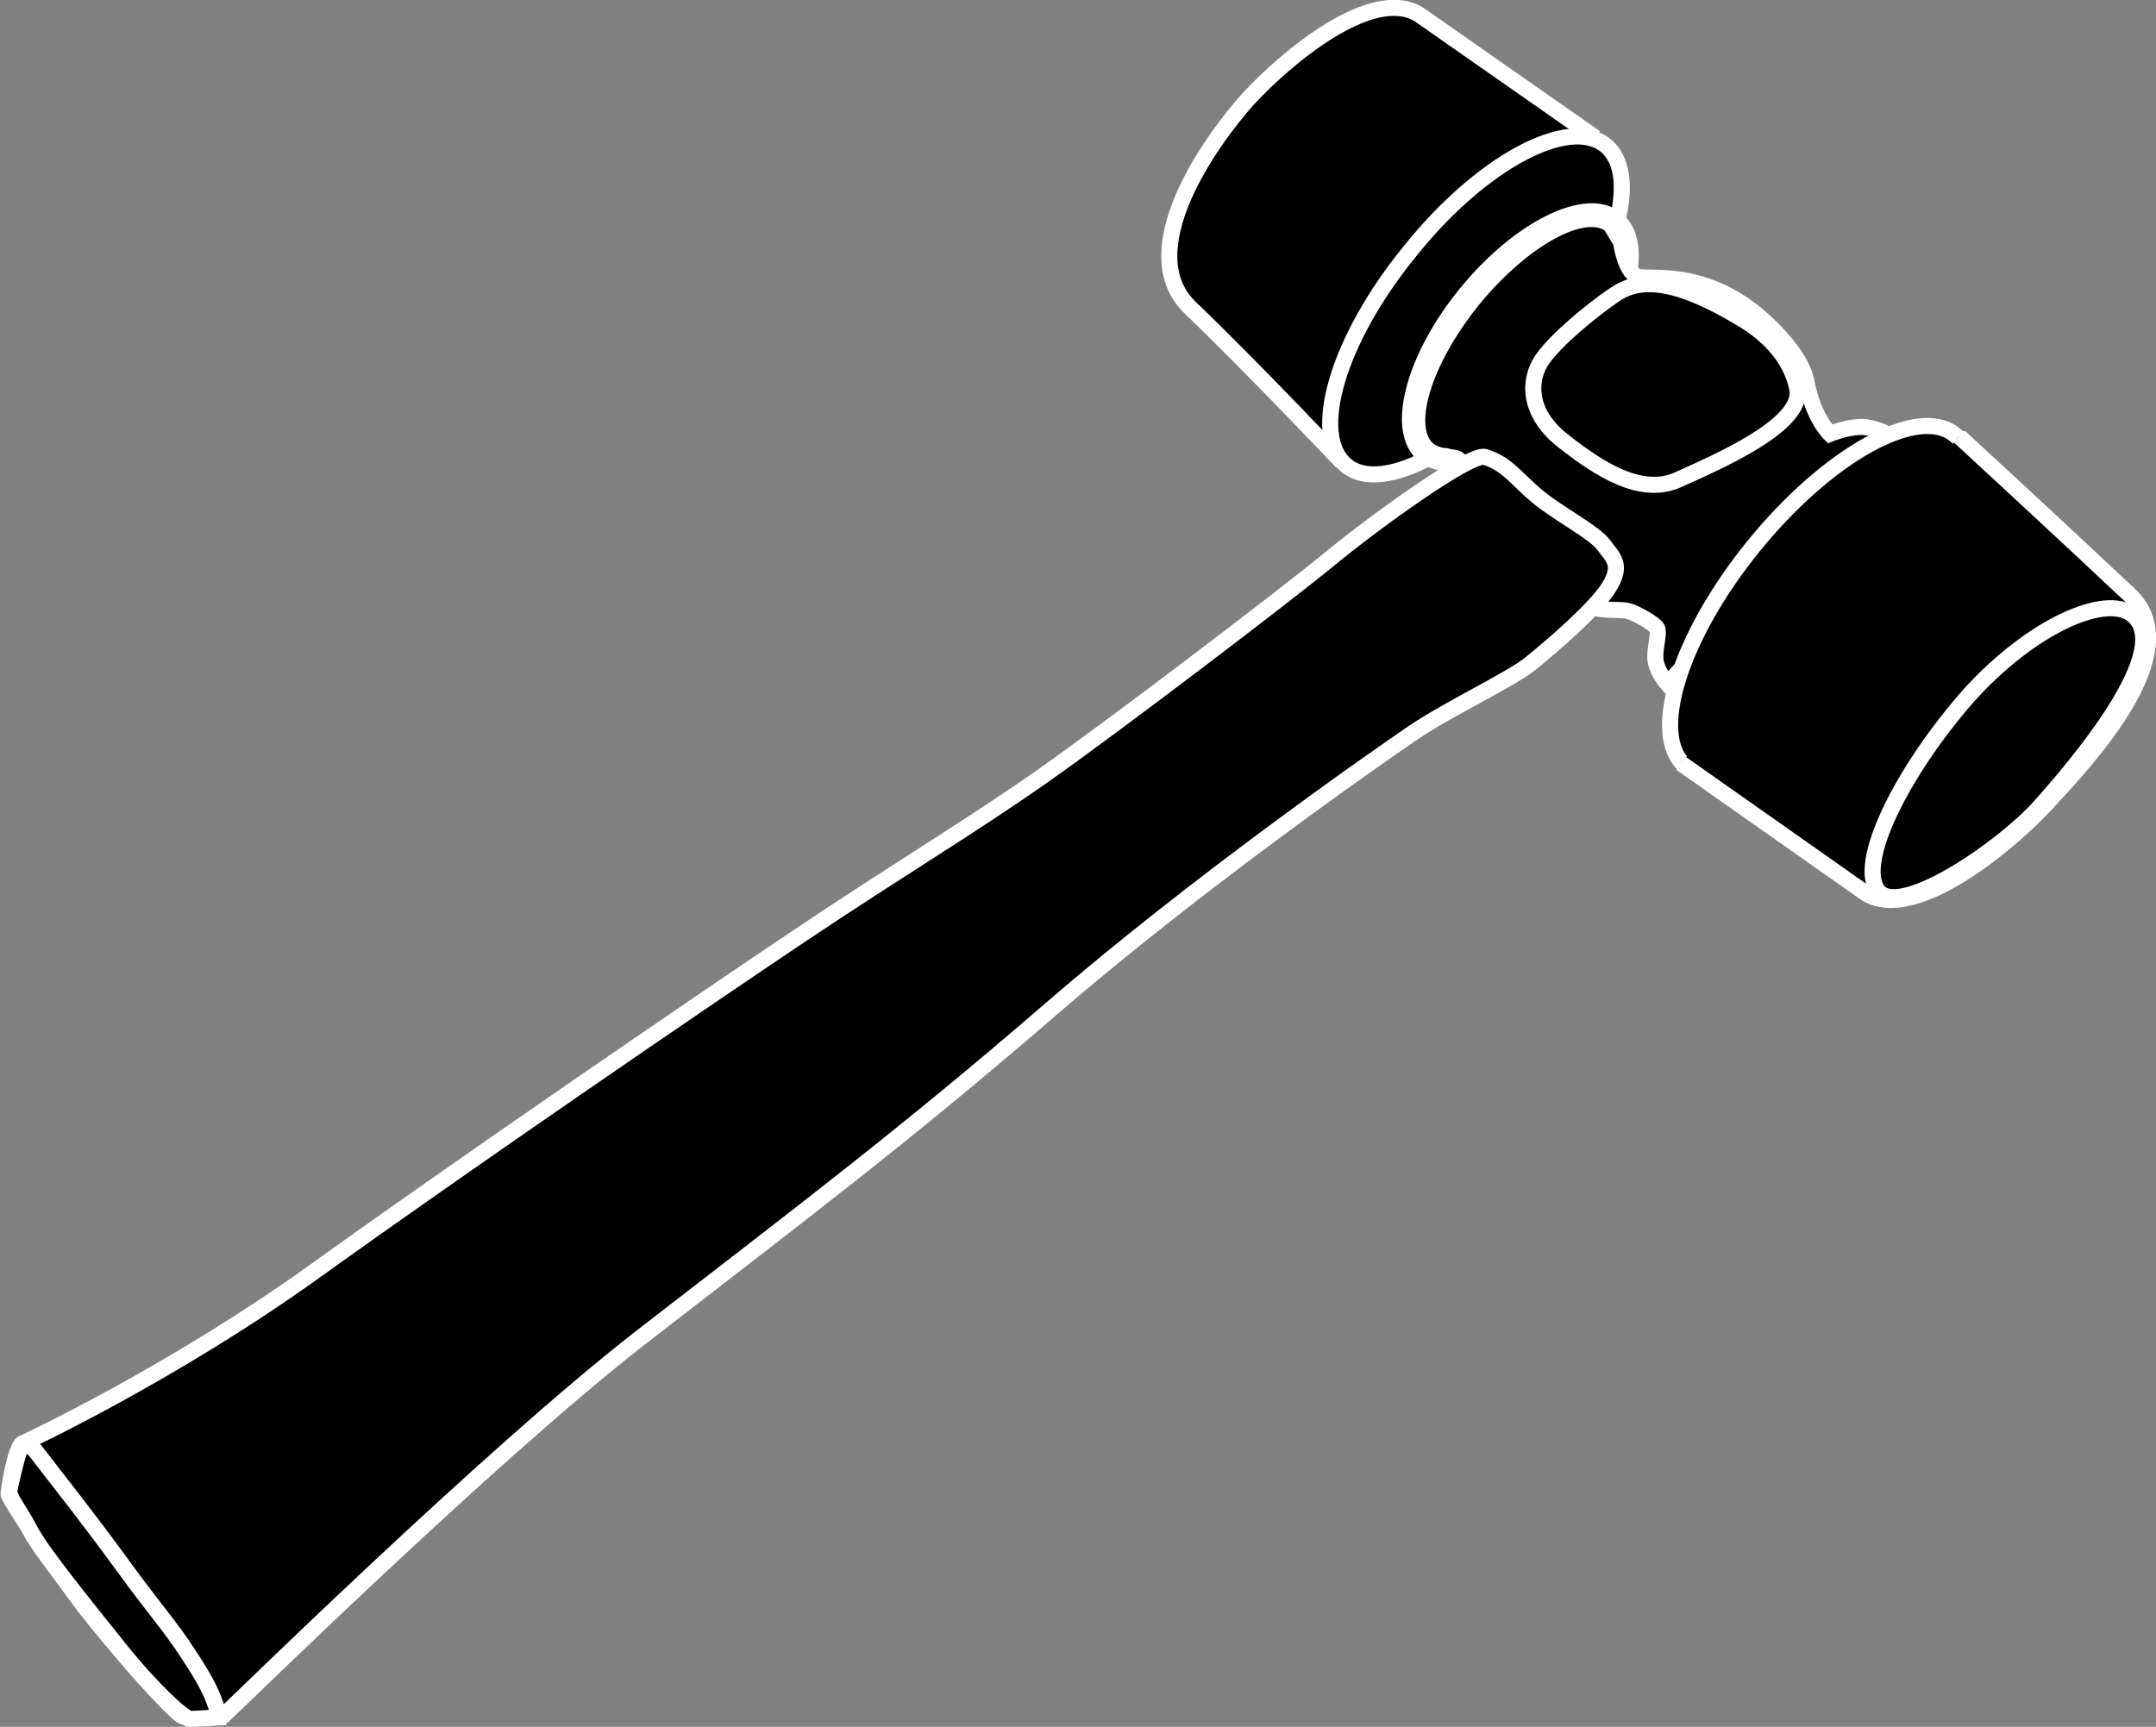
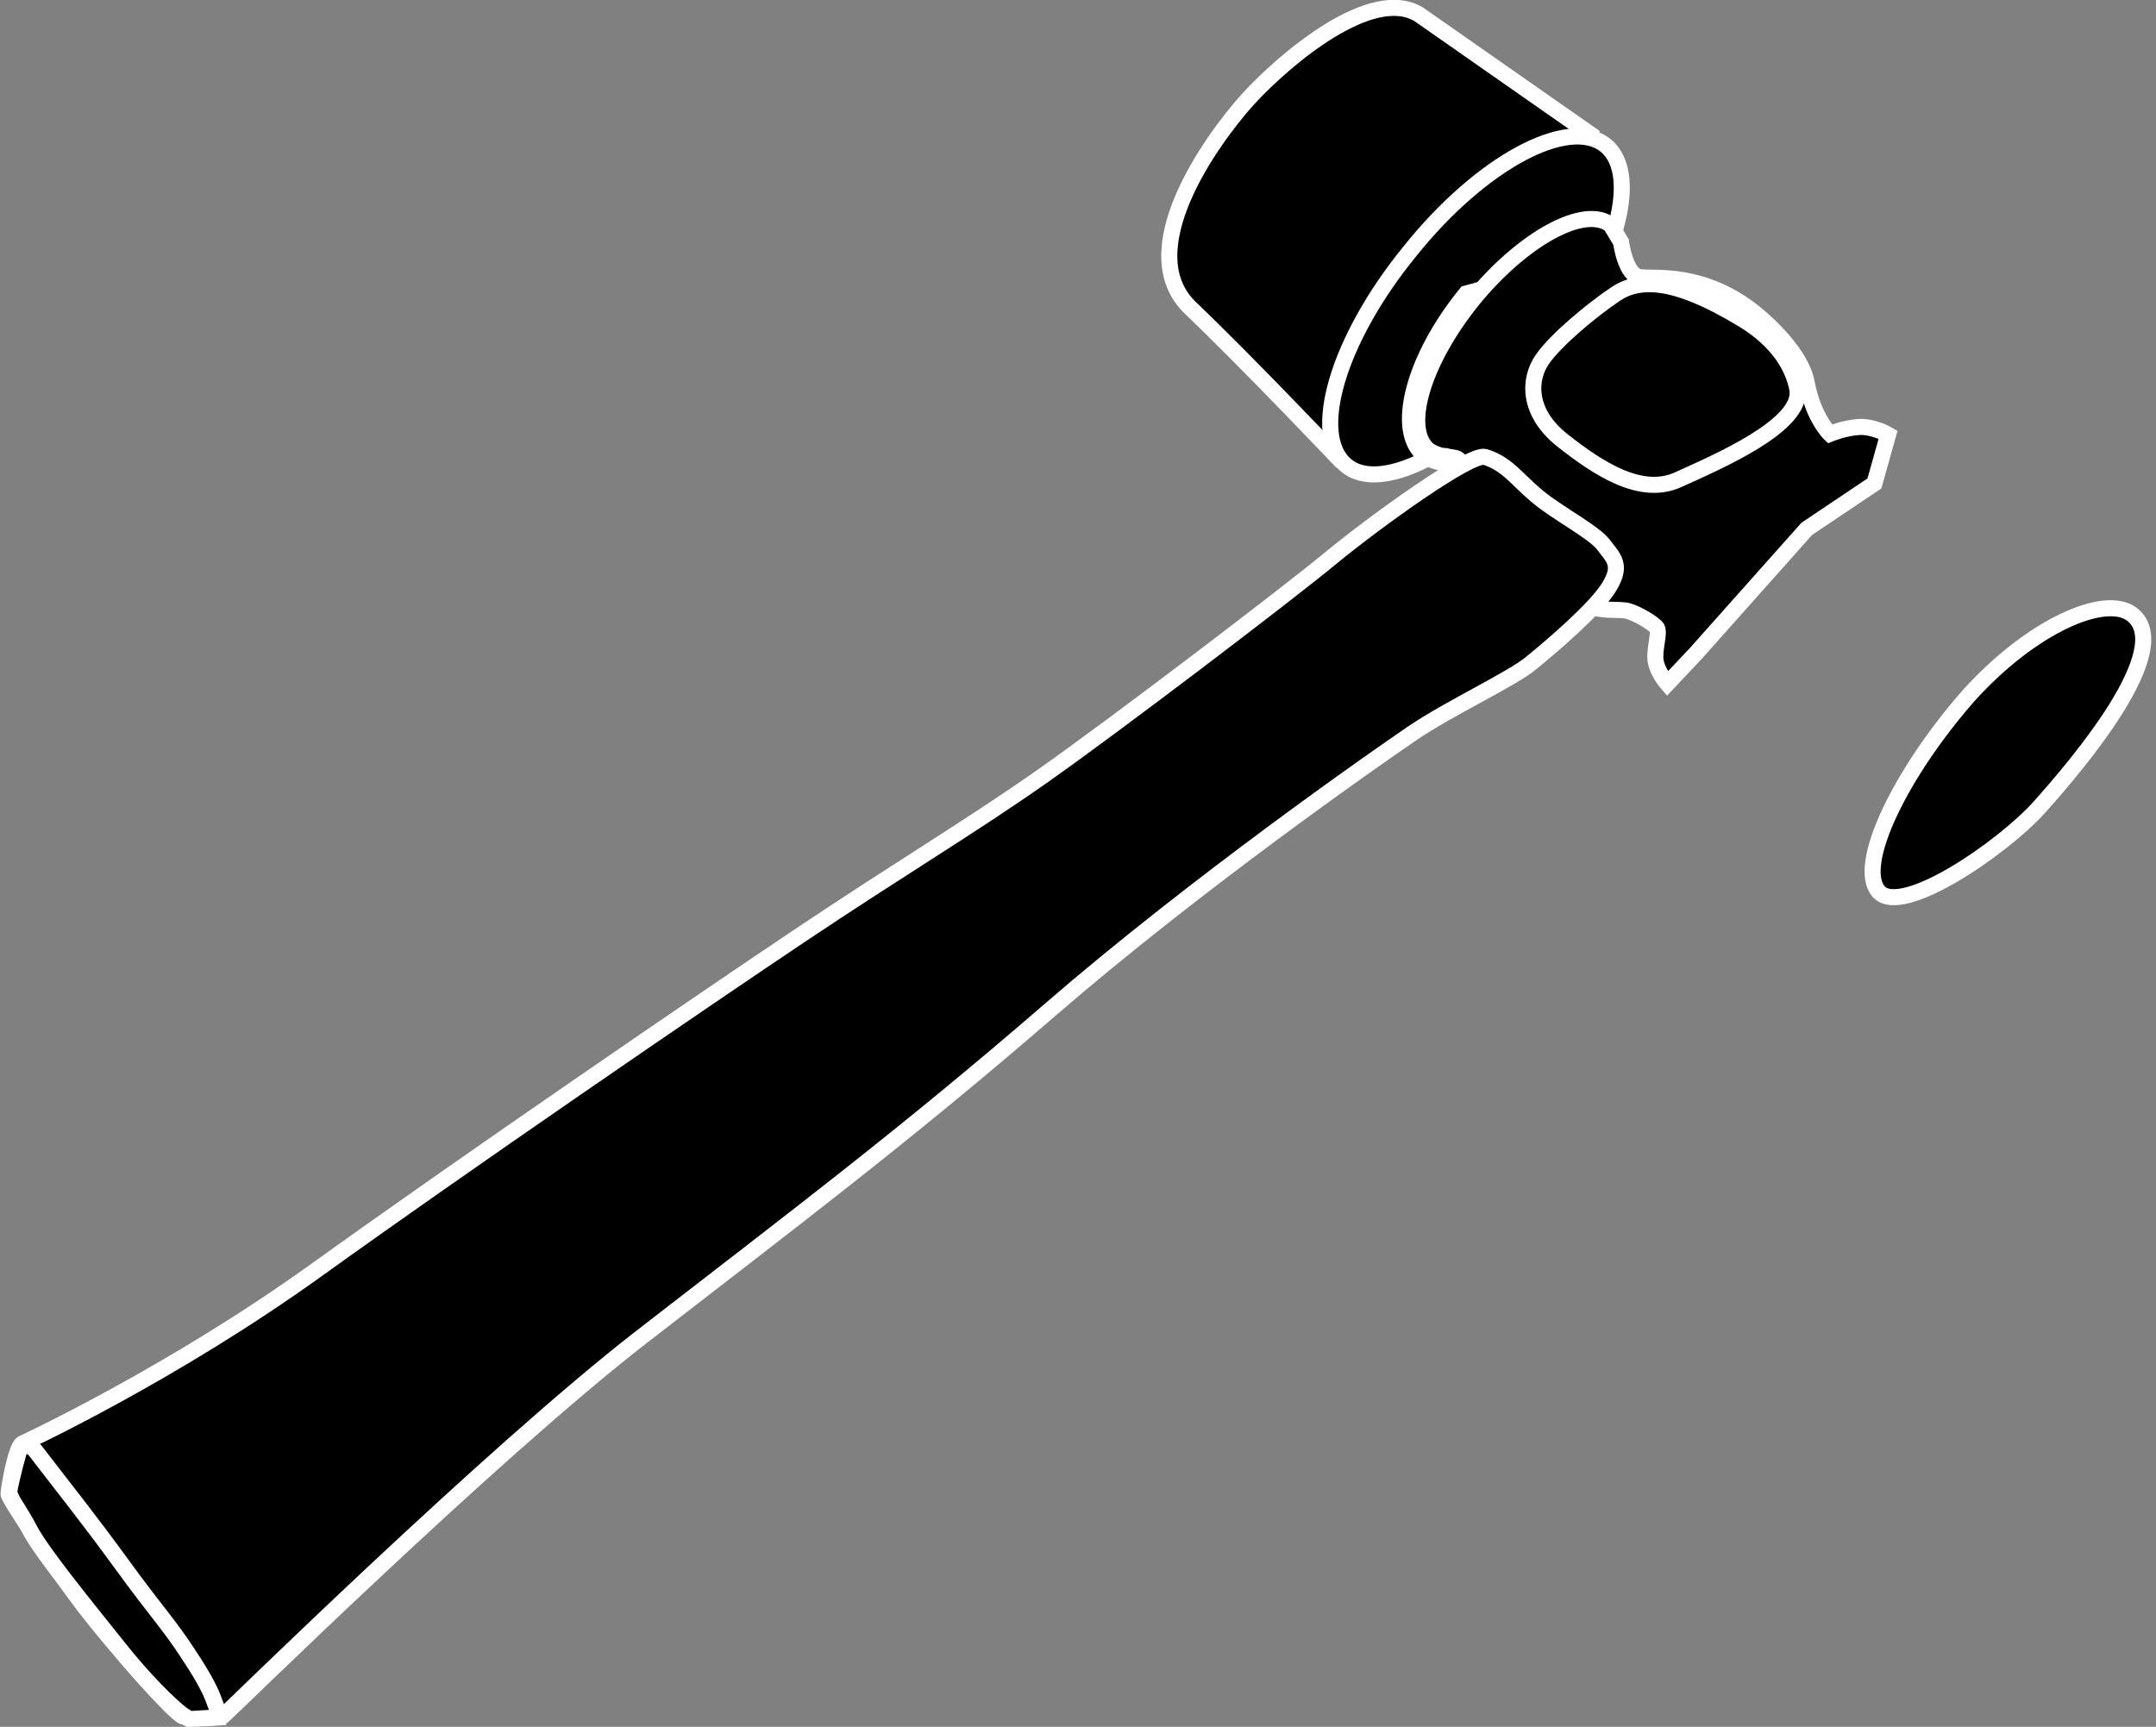
<svg xmlns="http://www.w3.org/2000/svg" version="1.1" id="Layer_1" x="0px" y="0px" viewBox="0 0 251.9 201.8" style="enable-background:new 0 0 251.9 201.8;" xml:space="preserve">
  <rect x="0" y="0" width="251.9" height="201.8" fill="#808080" stroke="none" />
  <style type="text/css">
	.st0{stroke:#FFFFFF;stroke-width:1.877;}
</style>
  <path class="st0" d="M156.8,54c0,0-10.8-11.4-17.7-18c-6.9-6.6,2.3-19.5,6.7-24.4c4.4-4.8,14.5-13.3,20-9.9l20.6,14.4" />
  <path class="st0" d="M180.2,42c-8.4,10.3-18.7,15.9-22.9,12.4c-4.3-3.5-1-14.7,7.4-25C173,19,183.3,13.5,187.6,17  C191.9,20.5,188.6,31.7,180.2,42z" />
-   <path class="st0" d="M183.9,44.5c-6.2,7.6-14.1,11.5-17.5,8.7c-3.5-2.8-1.3-11.3,4.9-18.9c6.2-7.6,14.1-11.5,17.5-8.7  C192.4,28.3,190.2,36.8,183.9,44.5L183.9,44.5z" />
+   <path class="st0" d="M183.9,44.5c-6.2,7.6-14.1,11.5-17.5,8.7c-3.5-2.8-1.3-11.3,4.9-18.9C192.4,28.3,190.2,36.8,183.9,44.5L183.9,44.5z" />
  <path class="st0" d="M166.9,52.6c-3-2.5-0.7-10.3,5.2-17.6c5.9-7.2,13.1-11.1,16.1-8.7l1.2,2c0,0,0.5,4,2.3,4.1  c1.8,0.2,7.2-0.6,13.1,4c0,0,5.6,4.3,6.3,8.4c0.8,4.1,2.7,5.9,2.7,5.9s1.7-0.7,3.4-0.8c1.7-0.1,3.4,0.9,3.4,0.9l-1.6,5.7l-7.9,5.3  l-13,14.6l-3.3,3.5c0,0-1.4-1.6-1.4-3.1s0.5-2.8,0.2-3.4c-0.3-0.5-2.3-1.7-3.4-2s-3.4,0.2-5.1-0.9c-1.7-1.1-13.8-15.4-14.3-16.3  c-0.5-0.9-0.8-0.6-1.9-0.9C167.9,53.3,166.9,52.6,166.9,52.6L166.9,52.6z" />
-   <path class="st0" d="M204.9,63.8c8.7-10.7,19.2-16.5,23.5-13c4.3,3.5,0.7,15-8,25.7c-8.7,10.7-19.2,16.5-23.5,13  C192.7,86,196.2,74.5,204.9,63.8z" />
-   <path class="st0" d="M228.9,51c0,0,12.8,11.8,19.9,18.5c7.1,6.6-5.1,19.4-9.6,24.3c-4.5,4.9-15.6,14.1-21.2,10.6l-21.6-15.2" />
  <path class="st0" d="M219.5,104.2c2.7,3,14.5-5.1,18.8-9.9c4.3-4.8,16-18.5,10.8-22.5c-3.1-2.4-11.7,1.3-19.1,9.5  C222.1,90.3,216.8,101.1,219.5,104.2L219.5,104.2z" />
  <path class="st0" d="M173.5,53.4c2.6,0.8,3.7,2.6,6.1,4.6c2.4,2,6.5,4.1,7.7,5.6c1.2,1.6,2.3,2.4,0.7,5c-1.6,2.6-6.8,7-9,8.8  c-2.2,1.9-9.6,5.3-14,8.3c-4.4,3-25.2,17.5-42.3,32.3S92.8,142.4,75,156.2c-17.8,13.8-48.5,44-48.9,44.3c-0.5,0.3-3.7,0.4-4.7,0.1  c-1-0.3-8.2-8.5-11.5-12.8C6.6,183.5,1,175.1,1,174.6s0.8-5.4,1.6-5.9c0,0,17.3-8,34.4-20.3s44.7-31.2,56.5-39.1  s19.9-12.7,28.3-18.6s28.5-21.2,33.7-25.5C160.6,61,171.8,52.9,173.5,53.4L173.5,53.4z" />
  <path class="st0" d="M4.1,169.5c3.3,4.3,6.2,7.9,10.2,13.4c4,5.5,5.5,7,7.7,10.4c2.2,3.3,2.8,4.8,3.1,5.7c0.4,0.9,0.4,1.7,0.4,1.7  l-3.4,0.2l-0.9-0.6c0,0-2.9-2.2-7.3-7.7s-9.1-11.3-10.4-13.8s-2.5-3.8-2.4-4.6c0.1-0.8,1.1-4.8,1.3-5.1  C2.5,168.8,3.5,168.8,4.1,169.5z" />
  <path class="st0" d="M203.4,37.2c-7.8-4.7-11.9-4.7-14.7-2.8c-2.8,1.9-6.9,5.3-8.5,7.6c-1.6,2.3-1.8,6.2,2.4,9.5  c4.2,3.3,9.2,6.6,13.6,4.5c4.4-2,14.5-6.3,13.8-10.5C209.2,41.3,205.8,38.6,203.4,37.2z" />
</svg>